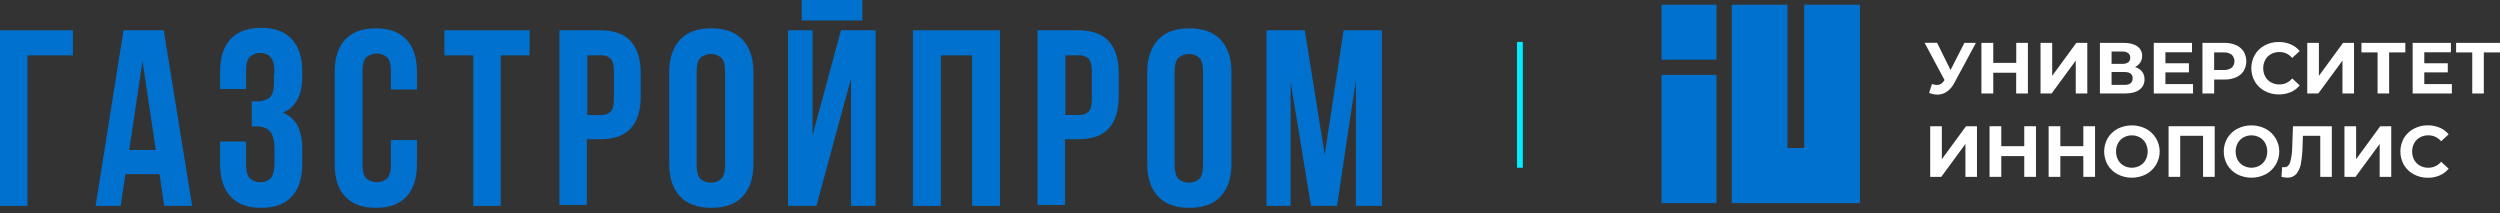
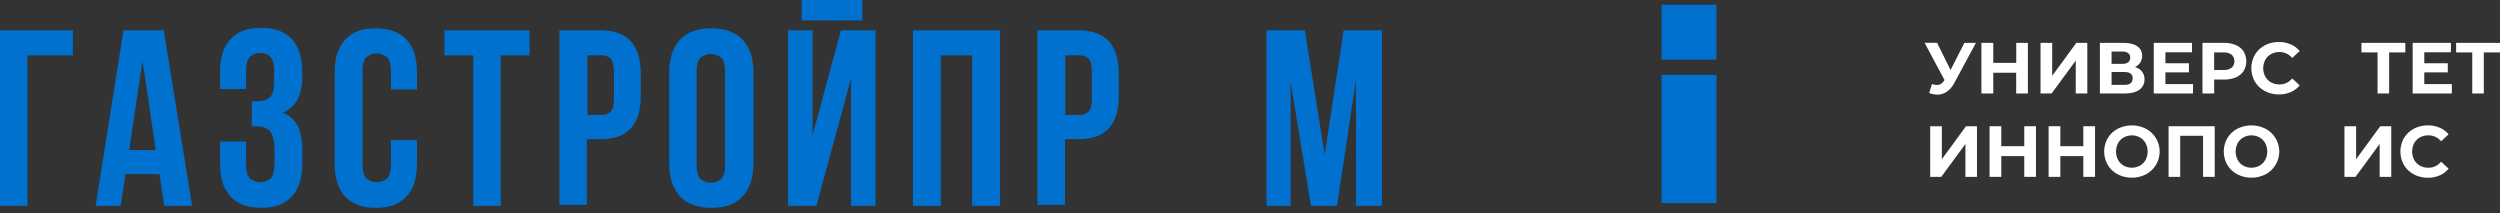
<svg xmlns="http://www.w3.org/2000/svg" width="434" height="37" viewBox="0 0 434 37" fill="none">
  <rect x="0" y="0" width="434" height="37" fill="#333333" stroke="none" />
  <g clip-path="url(#clip0_58_646)">
    <path d="M4.765 35.741H0V5.259H12.651V9.612H4.765V35.741Z" fill="#0071CE" />
    <path d="M22.43 26.044H27.045L24.741 10.599L22.43 26.044ZM33.355 35.741H28.508L27.688 30.234H21.773L20.949 35.741H16.596L21.442 5.259H28.427L33.355 35.741Z" fill="#0071CE" />
    <path d="M47.653 12.736C47.653 11.337 47.405 10.435 46.993 9.942C46.765 9.693 46.485 9.497 46.172 9.37C45.86 9.242 45.523 9.185 45.186 9.203C44.521 9.179 43.872 9.414 43.378 9.86C42.97 10.269 42.721 11.092 42.721 12.161V15.445H38.205V12.488C38.205 10.024 38.777 8.135 40.012 6.807C41.248 5.479 42.97 4.833 45.338 4.833C47.707 4.833 49.447 5.489 50.664 6.807C51.882 8.124 52.472 10.002 52.472 12.488V13.312C52.472 16.596 51.321 18.637 49.102 19.554C50.241 20 51.177 20.847 51.733 21.936C52.259 23.183 52.511 24.528 52.472 25.881V28.427C52.472 30.891 51.896 32.783 50.664 34.108C49.432 35.432 47.707 36.078 45.338 36.078C42.97 36.078 41.23 35.422 40.012 34.108C38.794 32.794 38.205 30.912 38.205 28.427V24.567H42.721V28.675C42.721 29.74 42.97 30.564 43.378 30.976C43.885 31.4 44.525 31.633 45.186 31.633C45.846 31.633 46.486 31.4 46.993 30.976C47.405 30.483 47.653 29.577 47.653 28.263V25.881C47.653 24.485 47.405 23.498 46.911 22.841C46.418 22.266 45.598 21.936 44.529 21.936H43.709V17.583H44.696C45.46 17.616 46.213 17.384 46.826 16.926C47.32 16.433 47.565 15.612 47.565 14.377V12.736H47.653Z" fill="#0071CE" />
    <path d="M72.384 24.4V28.427C72.384 30.891 71.809 32.783 70.576 34.108C69.344 35.432 67.619 36.078 65.233 36.078C62.847 36.078 61.125 35.421 59.907 34.108C58.689 32.794 58.099 30.912 58.099 28.427V12.569C58.099 10.105 58.675 8.216 59.907 6.888C61.139 5.56 62.864 4.914 65.233 4.914C67.601 4.914 69.341 5.571 70.576 6.888C71.812 8.206 72.384 10.084 72.384 12.569V15.527H67.864V12.243C67.864 11.177 67.619 10.35 67.207 9.942C66.7 9.518 66.061 9.285 65.4 9.285C64.739 9.285 64.099 9.518 63.592 9.942C63.181 10.35 62.935 11.174 62.935 12.243V28.675C62.935 29.74 63.181 30.564 63.592 30.976C64.099 31.4 64.739 31.633 65.4 31.633C66.061 31.633 66.7 31.4 67.207 30.976C67.619 30.564 67.864 29.74 67.864 28.675V24.318H72.384V24.4Z" fill="#0071CE" />
    <path d="M77.149 5.259H91.937V9.612H86.927V35.741H82.162V9.612H77.149V5.259Z" fill="#0071CE" />
    <path d="M101.961 9.612V19.965H104.276C104.587 19.991 104.901 19.953 105.197 19.854C105.494 19.756 105.768 19.598 106.001 19.39C106.41 18.978 106.577 18.24 106.577 17.089V12.473C106.577 11.408 106.41 10.585 106.001 10.173C105.767 9.966 105.494 9.808 105.197 9.71C104.901 9.611 104.587 9.573 104.276 9.597L101.961 9.612ZM104.18 5.259C106.562 5.259 108.37 5.915 109.506 7.147C110.656 8.461 111.232 10.272 111.232 12.736V16.688C111.232 19.156 110.656 21.045 109.506 22.277C108.356 23.591 106.548 24.166 104.18 24.166H101.879V35.578H97.114V5.259H104.18Z" fill="#0071CE" />
    <path d="M120.939 28.76C120.939 29.826 121.188 30.649 121.596 31.061C122.103 31.485 122.742 31.718 123.403 31.718C124.064 31.718 124.704 31.485 125.211 31.061C125.622 30.649 125.871 29.829 125.871 28.76V12.324C125.871 11.259 125.622 10.435 125.211 10.024C124.704 9.599 124.064 9.367 123.403 9.367C122.742 9.367 122.103 9.599 121.596 10.024C121.188 10.435 120.939 11.256 120.939 12.324V28.76ZM116.174 12.569C116.174 10.105 116.831 8.216 118.063 6.888C119.295 5.56 121.102 4.914 123.488 4.914C125.874 4.914 127.678 5.571 128.91 6.888C130.142 8.206 130.799 10.084 130.799 12.569V28.427C130.799 30.891 130.142 32.783 128.91 34.108C127.678 35.432 125.871 36.078 123.488 36.078C121.106 36.078 119.295 35.421 118.063 34.108C116.831 32.794 116.174 30.912 116.174 28.427V12.569Z" fill="#0071CE" />
    <path d="M149.696 0V3.551H139.179V0H149.696ZM141.725 35.741H136.796V5.259H141.057V23.498L145.989 5.259H151.997V35.741H147.736V13.638L141.725 35.741Z" fill="#0071CE" />
    <path d="M163.252 35.741H158.487V5.259H173.606V35.741H168.759V9.612H163.334V35.741H163.252Z" fill="#0071CE" />
    <path d="M184.943 9.612V19.965H187.244C187.556 19.991 187.869 19.953 188.166 19.854C188.462 19.756 188.736 19.598 188.97 19.39C189.378 18.978 189.545 18.24 189.545 17.089V12.473C189.545 11.408 189.378 10.585 188.97 10.173C188.735 9.966 188.462 9.808 188.165 9.71C187.869 9.611 187.556 9.573 187.244 9.597L184.943 9.612ZM187.162 5.259C189.545 5.259 191.352 5.915 192.488 7.147C193.639 8.461 194.214 10.272 194.214 12.736V16.688C194.214 19.156 193.639 21.045 192.488 22.277C191.338 23.591 189.531 24.166 187.162 24.166H184.876V35.578H180.111V5.259H187.162Z" fill="#0071CE" />
-     <path d="M203.921 28.76C203.921 29.826 204.17 30.649 204.578 31.061C205.085 31.485 205.725 31.718 206.386 31.718C207.046 31.718 207.686 31.485 208.193 31.061C208.605 30.649 208.85 29.829 208.85 28.76V12.324C208.85 11.259 208.605 10.435 208.193 10.024C207.686 9.599 207.046 9.367 206.386 9.367C205.725 9.367 205.085 9.599 204.578 10.024C204.17 10.435 203.921 11.256 203.921 12.324V28.76ZM199.156 12.573C199.156 10.109 199.813 8.22 201.045 6.892C202.278 5.564 204.085 4.918 206.467 4.918C208.85 4.918 210.661 5.575 211.893 6.892C213.125 8.209 213.782 10.088 213.782 12.573V28.43C213.782 30.894 213.125 32.787 211.893 34.111C210.661 35.436 208.85 36.082 206.467 36.082C204.085 36.082 202.278 35.425 201.045 34.111C199.813 32.797 199.156 30.916 199.156 28.43V12.573Z" fill="#0071CE" />
    <path d="M229.966 26.868L233.254 5.259H239.907V35.741H235.391V13.887L232.103 35.741H227.587L224.05 14.213V35.741H219.86V5.259H226.518L229.966 26.868Z" fill="#0071CE" />
  </g>
  <path d="M297.982 13.006H288.445V35.26H297.982V13.006Z" fill="#0071CE" />
-   <path d="M313.21 0.819V25.692H310.307V0.819H300.632V35.259H302.691H310.307H313.21H319.76H322.886V0.819H313.21Z" fill="#0071CE" />
  <path d="M297.982 0.819H288.445V10.356H297.982V0.819Z" fill="#0071CE" />
  <path d="M343.018 7.444L339.271 14.397C338.97 15 338.526 15.521 337.978 15.913C337.494 16.25 336.918 16.429 336.329 16.427C335.837 16.423 335.351 16.323 334.898 16.134L335.386 14.588C335.67 14.685 335.967 14.74 336.267 14.752C336.506 14.756 336.741 14.693 336.946 14.57C337.171 14.425 337.36 14.229 337.499 14L337.572 13.9L334.11 7.435H336.282L338.615 12.154L341.025 7.435L343.018 7.444Z" fill="white" />
  <path d="M352.043 7.442V16.229H350.009V12.626H346.03V16.229H343.973V7.442H346.03V10.915H350.021V7.442H352.043Z" fill="white" />
  <path d="M354.237 7.442H356.259V13.167L360.45 7.442H362.357V16.229H360.35V10.519L356.156 16.229H354.237V7.442Z" fill="white" />
  <path d="M371.859 12.426C372.152 12.806 372.303 13.277 372.285 13.757C372.3 14.11 372.227 14.46 372.073 14.778C371.92 15.095 371.689 15.37 371.403 15.576C370.815 16.011 369.973 16.229 368.876 16.229H364.544V7.442H368.638C369.657 7.442 370.451 7.638 371.021 8.03C371.296 8.213 371.518 8.464 371.667 8.758C371.817 9.053 371.888 9.381 371.873 9.711C371.883 10.118 371.769 10.518 371.547 10.86C371.32 11.2 371.004 11.471 370.633 11.644C371.114 11.769 371.543 12.043 371.859 12.426ZM366.569 11.083H368.464C368.82 11.108 369.174 11.012 369.47 10.813C369.584 10.715 369.674 10.593 369.733 10.454C369.792 10.316 369.817 10.166 369.807 10.016C369.817 9.866 369.79 9.717 369.729 9.579C369.669 9.442 369.577 9.321 369.461 9.226C369.17 9.023 368.818 8.925 368.464 8.949H366.569V11.083ZM370.234 13.593C370.234 12.864 369.758 12.502 368.802 12.502H366.569V14.736H368.802C369.755 14.736 370.23 14.355 370.228 13.593H370.234Z" fill="white" />
  <path d="M380.71 14.598V16.229H373.895V7.442H380.534V9.076H375.917V10.983H379.996V12.564H375.917V14.598H380.71Z" fill="white" />
  <path d="M388.171 7.834C388.711 8.065 389.172 8.449 389.497 8.939C389.801 9.451 389.961 10.035 389.961 10.63C389.961 11.226 389.801 11.81 389.497 12.322C389.174 12.812 388.712 13.195 388.171 13.424C387.53 13.693 386.839 13.824 386.144 13.809H384.38V16.23H382.347V7.443H386.149C386.844 7.427 387.533 7.56 388.171 7.834ZM387.425 11.754C387.576 11.608 387.695 11.432 387.777 11.238C387.859 11.044 387.901 10.836 387.901 10.626C387.901 10.415 387.859 10.207 387.777 10.013C387.695 9.82 387.576 9.644 387.425 9.497C387.021 9.206 386.528 9.066 386.032 9.101H384.374V12.151H386.032C386.528 12.186 387.021 12.045 387.425 11.754Z" fill="white" />
  <path d="M393.158 15.797C392.451 15.424 391.861 14.864 391.451 14.178C391.042 13.466 390.827 12.659 390.827 11.837C390.827 11.016 391.042 10.209 391.451 9.497C391.86 8.81 392.451 8.249 393.158 7.877C393.909 7.479 394.748 7.277 395.597 7.29C396.304 7.281 397.004 7.418 397.655 7.692C398.265 7.949 398.804 8.349 399.227 8.859L397.922 10.064C397.655 9.737 397.319 9.474 396.936 9.296C396.554 9.117 396.137 9.027 395.715 9.032C395.202 9.022 394.696 9.145 394.246 9.391C393.825 9.623 393.48 9.969 393.249 10.39C393.014 10.839 392.891 11.339 392.891 11.846C392.891 12.353 393.014 12.853 393.249 13.302C393.481 13.722 393.826 14.067 394.246 14.299C394.696 14.544 395.202 14.668 395.715 14.657C396.138 14.662 396.556 14.57 396.939 14.39C397.321 14.209 397.657 13.944 397.922 13.614L399.227 14.819C398.811 15.33 398.278 15.733 397.672 15.994C397.021 16.266 396.321 16.402 395.615 16.394C394.759 16.407 393.913 16.201 393.158 15.797Z" fill="white" />
-   <path d="M400.54 7.442H402.562V13.167L406.752 7.442H408.659V16.229H406.652V10.519L402.456 16.229H400.537L400.54 7.442Z" fill="white" />
  <path d="M417.562 9.099H414.753V16.229H412.746V9.099H409.948V7.442H417.565L417.562 9.099Z" fill="white" />
  <path d="M425.64 14.598V16.229H418.837V7.442H425.476V9.076H420.856V10.983H424.935V12.564H420.856V14.598H425.64Z" fill="white" />
  <path d="M434.002 9.099H431.19V16.229H429.183V9.099H426.382V7.442H434.002V9.099Z" fill="white" />
  <path d="M335.084 21.914H337.106V27.639L341.297 21.914H343.204V30.701H341.197V24.991L337.003 30.701H335.084V21.914Z" fill="white" />
  <path d="M353.445 21.914V30.701H351.412V27.098H347.421V30.701H345.387V21.914H347.421V25.379H351.412V21.914H353.445Z" fill="white" />
  <path d="M363.699 21.914V30.701H361.666V27.098H357.675V30.701H355.641V21.914H357.675V25.379H361.666V21.914H363.699Z" fill="white" />
  <path d="M367.622 30.259C366.911 29.885 366.316 29.323 365.903 28.634C365.495 27.926 365.28 27.124 365.28 26.307C365.28 25.49 365.495 24.687 365.903 23.979C366.316 23.29 366.911 22.728 367.622 22.354C368.385 21.966 369.229 21.763 370.085 21.763C370.941 21.763 371.785 21.966 372.547 22.354C373.264 22.736 373.864 23.305 374.281 24.002C374.699 24.698 374.92 25.495 374.92 26.307C374.92 27.119 374.699 27.915 374.281 28.612C373.864 29.308 373.264 29.877 372.547 30.259C371.785 30.648 370.941 30.85 370.085 30.85C369.229 30.85 368.385 30.648 367.622 30.259ZM371.492 28.761C371.909 28.527 372.251 28.18 372.48 27.761C372.714 27.311 372.835 26.812 372.835 26.305C372.835 25.798 372.714 25.299 372.48 24.849C372.25 24.431 371.908 24.086 371.492 23.853C371.061 23.618 370.578 23.495 370.088 23.495C369.597 23.495 369.114 23.618 368.683 23.853C368.268 24.087 367.926 24.432 367.696 24.849C367.462 25.299 367.34 25.798 367.34 26.305C367.34 26.812 367.462 27.311 367.696 27.761C367.925 28.18 368.267 28.526 368.683 28.761C369.114 28.995 369.597 29.118 370.088 29.118C370.578 29.118 371.061 28.995 371.492 28.761Z" fill="white" />
  <path d="M384.47 21.914V30.701H382.451V23.572H378.484V30.701H376.465V21.914H384.47Z" fill="white" />
  <path d="M388.385 30.259C387.674 29.885 387.079 29.323 386.666 28.634C386.258 27.926 386.043 27.124 386.043 26.307C386.043 25.49 386.258 24.687 386.666 23.979C387.079 23.29 387.674 22.728 388.385 22.354C389.148 21.966 389.992 21.763 390.848 21.763C391.704 21.763 392.548 21.966 393.311 22.354C394.027 22.736 394.627 23.305 395.045 24.002C395.463 24.698 395.683 25.495 395.683 26.307C395.683 27.119 395.463 27.915 395.045 28.612C394.627 29.308 394.027 29.877 393.311 30.259C392.548 30.648 391.704 30.85 390.848 30.85C389.992 30.85 389.148 30.648 388.385 30.259ZM392.256 28.761C392.671 28.526 393.013 28.18 393.243 27.761C393.477 27.311 393.599 26.812 393.599 26.305C393.599 25.798 393.477 25.299 393.243 24.849C393.012 24.432 392.671 24.087 392.256 23.853C391.825 23.618 391.342 23.495 390.851 23.495C390.36 23.495 389.877 23.618 389.446 23.853C389.031 24.087 388.689 24.432 388.459 24.849C388.225 25.299 388.103 25.798 388.103 26.305C388.103 26.812 388.225 27.311 388.459 27.761C388.688 28.18 389.03 28.526 389.446 28.761C389.877 28.995 390.36 29.118 390.851 29.118C391.342 29.118 391.825 28.995 392.256 28.761Z" fill="white" />
-   <path d="M404.805 21.914V30.701H402.798V23.572H399.785L399.721 25.403C399.706 26.42 399.607 27.434 399.427 28.435C399.322 29.089 399.048 29.703 398.63 30.216C398.431 30.428 398.188 30.593 397.918 30.701C397.648 30.808 397.357 30.856 397.067 30.839C396.728 30.831 396.391 30.784 396.062 30.701L396.188 28.982C396.307 29.016 396.43 29.033 396.553 29.032C397.039 29.032 397.378 28.745 397.57 28.171C397.806 27.293 397.929 26.388 397.934 25.479L398.057 21.914H404.805Z" fill="white" />
  <path d="M406.997 21.914H409.019V27.639L413.21 21.914H415.12V30.701H413.11V24.991L408.916 30.701H406.995L406.997 21.914Z" fill="white" />
  <path d="M419.032 30.265C418.325 29.892 417.734 29.332 417.324 28.646C416.918 27.933 416.704 27.126 416.704 26.305C416.704 25.484 416.918 24.678 417.324 23.964C417.735 23.28 418.326 22.721 419.032 22.348C419.783 21.95 420.623 21.747 421.474 21.76C422.18 21.751 422.88 21.888 423.531 22.163C424.132 22.421 424.663 22.816 425.083 23.318L423.775 24.523C423.508 24.197 423.171 23.935 422.789 23.757C422.407 23.579 421.989 23.489 421.568 23.494C421.055 23.483 420.549 23.607 420.099 23.853C419.679 24.084 419.334 24.43 419.102 24.849C418.867 25.298 418.744 25.798 418.744 26.305C418.744 26.812 418.867 27.312 419.102 27.761C419.333 28.182 419.678 28.529 420.099 28.76C420.549 29.006 421.055 29.13 421.568 29.119C421.991 29.124 422.409 29.032 422.791 28.851C423.174 28.671 423.51 28.405 423.775 28.076L425.083 29.281C424.667 29.793 424.132 30.196 423.525 30.456C422.869 30.731 422.164 30.868 421.453 30.859C420.609 30.867 419.776 30.663 419.032 30.265Z" fill="white" />
-   <path d="M263.858 7.28L263.858 29.116" stroke="#00EEFF" />
  <defs>
    <clipPath id="clip0_58_646">
      <rect width="239.908" height="36.068" fill="white" />
    </clipPath>
  </defs>
</svg>